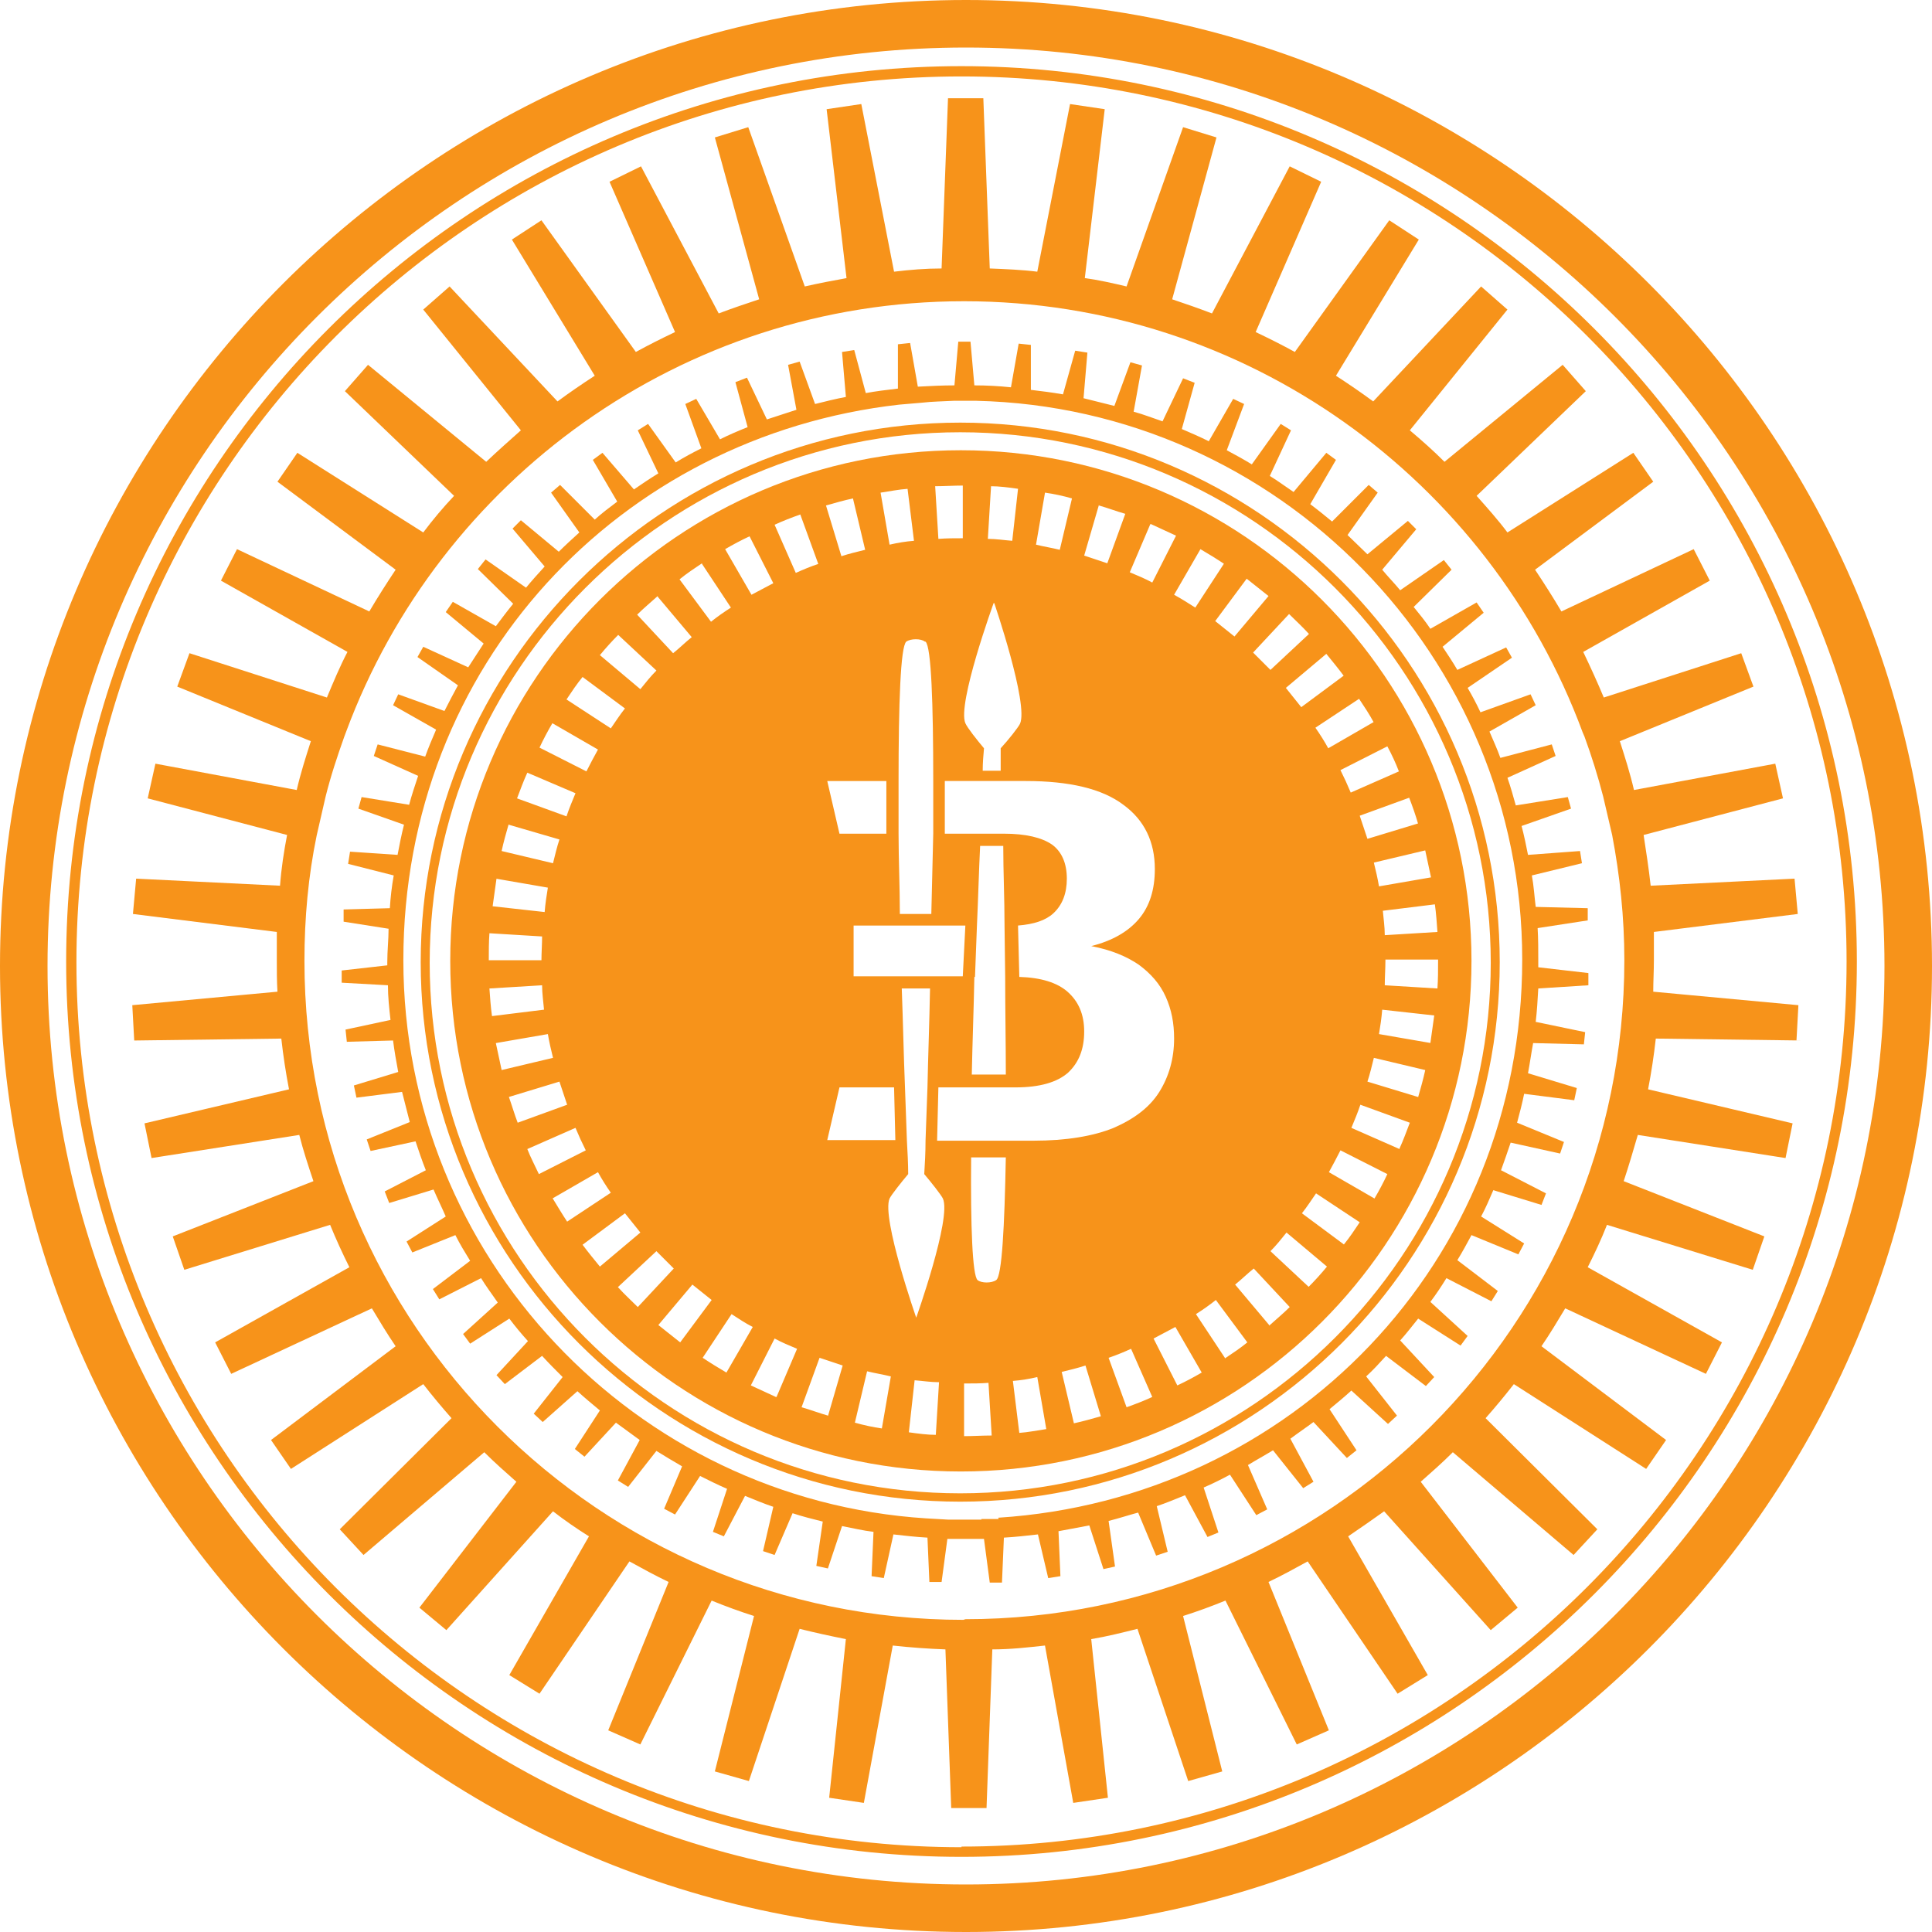
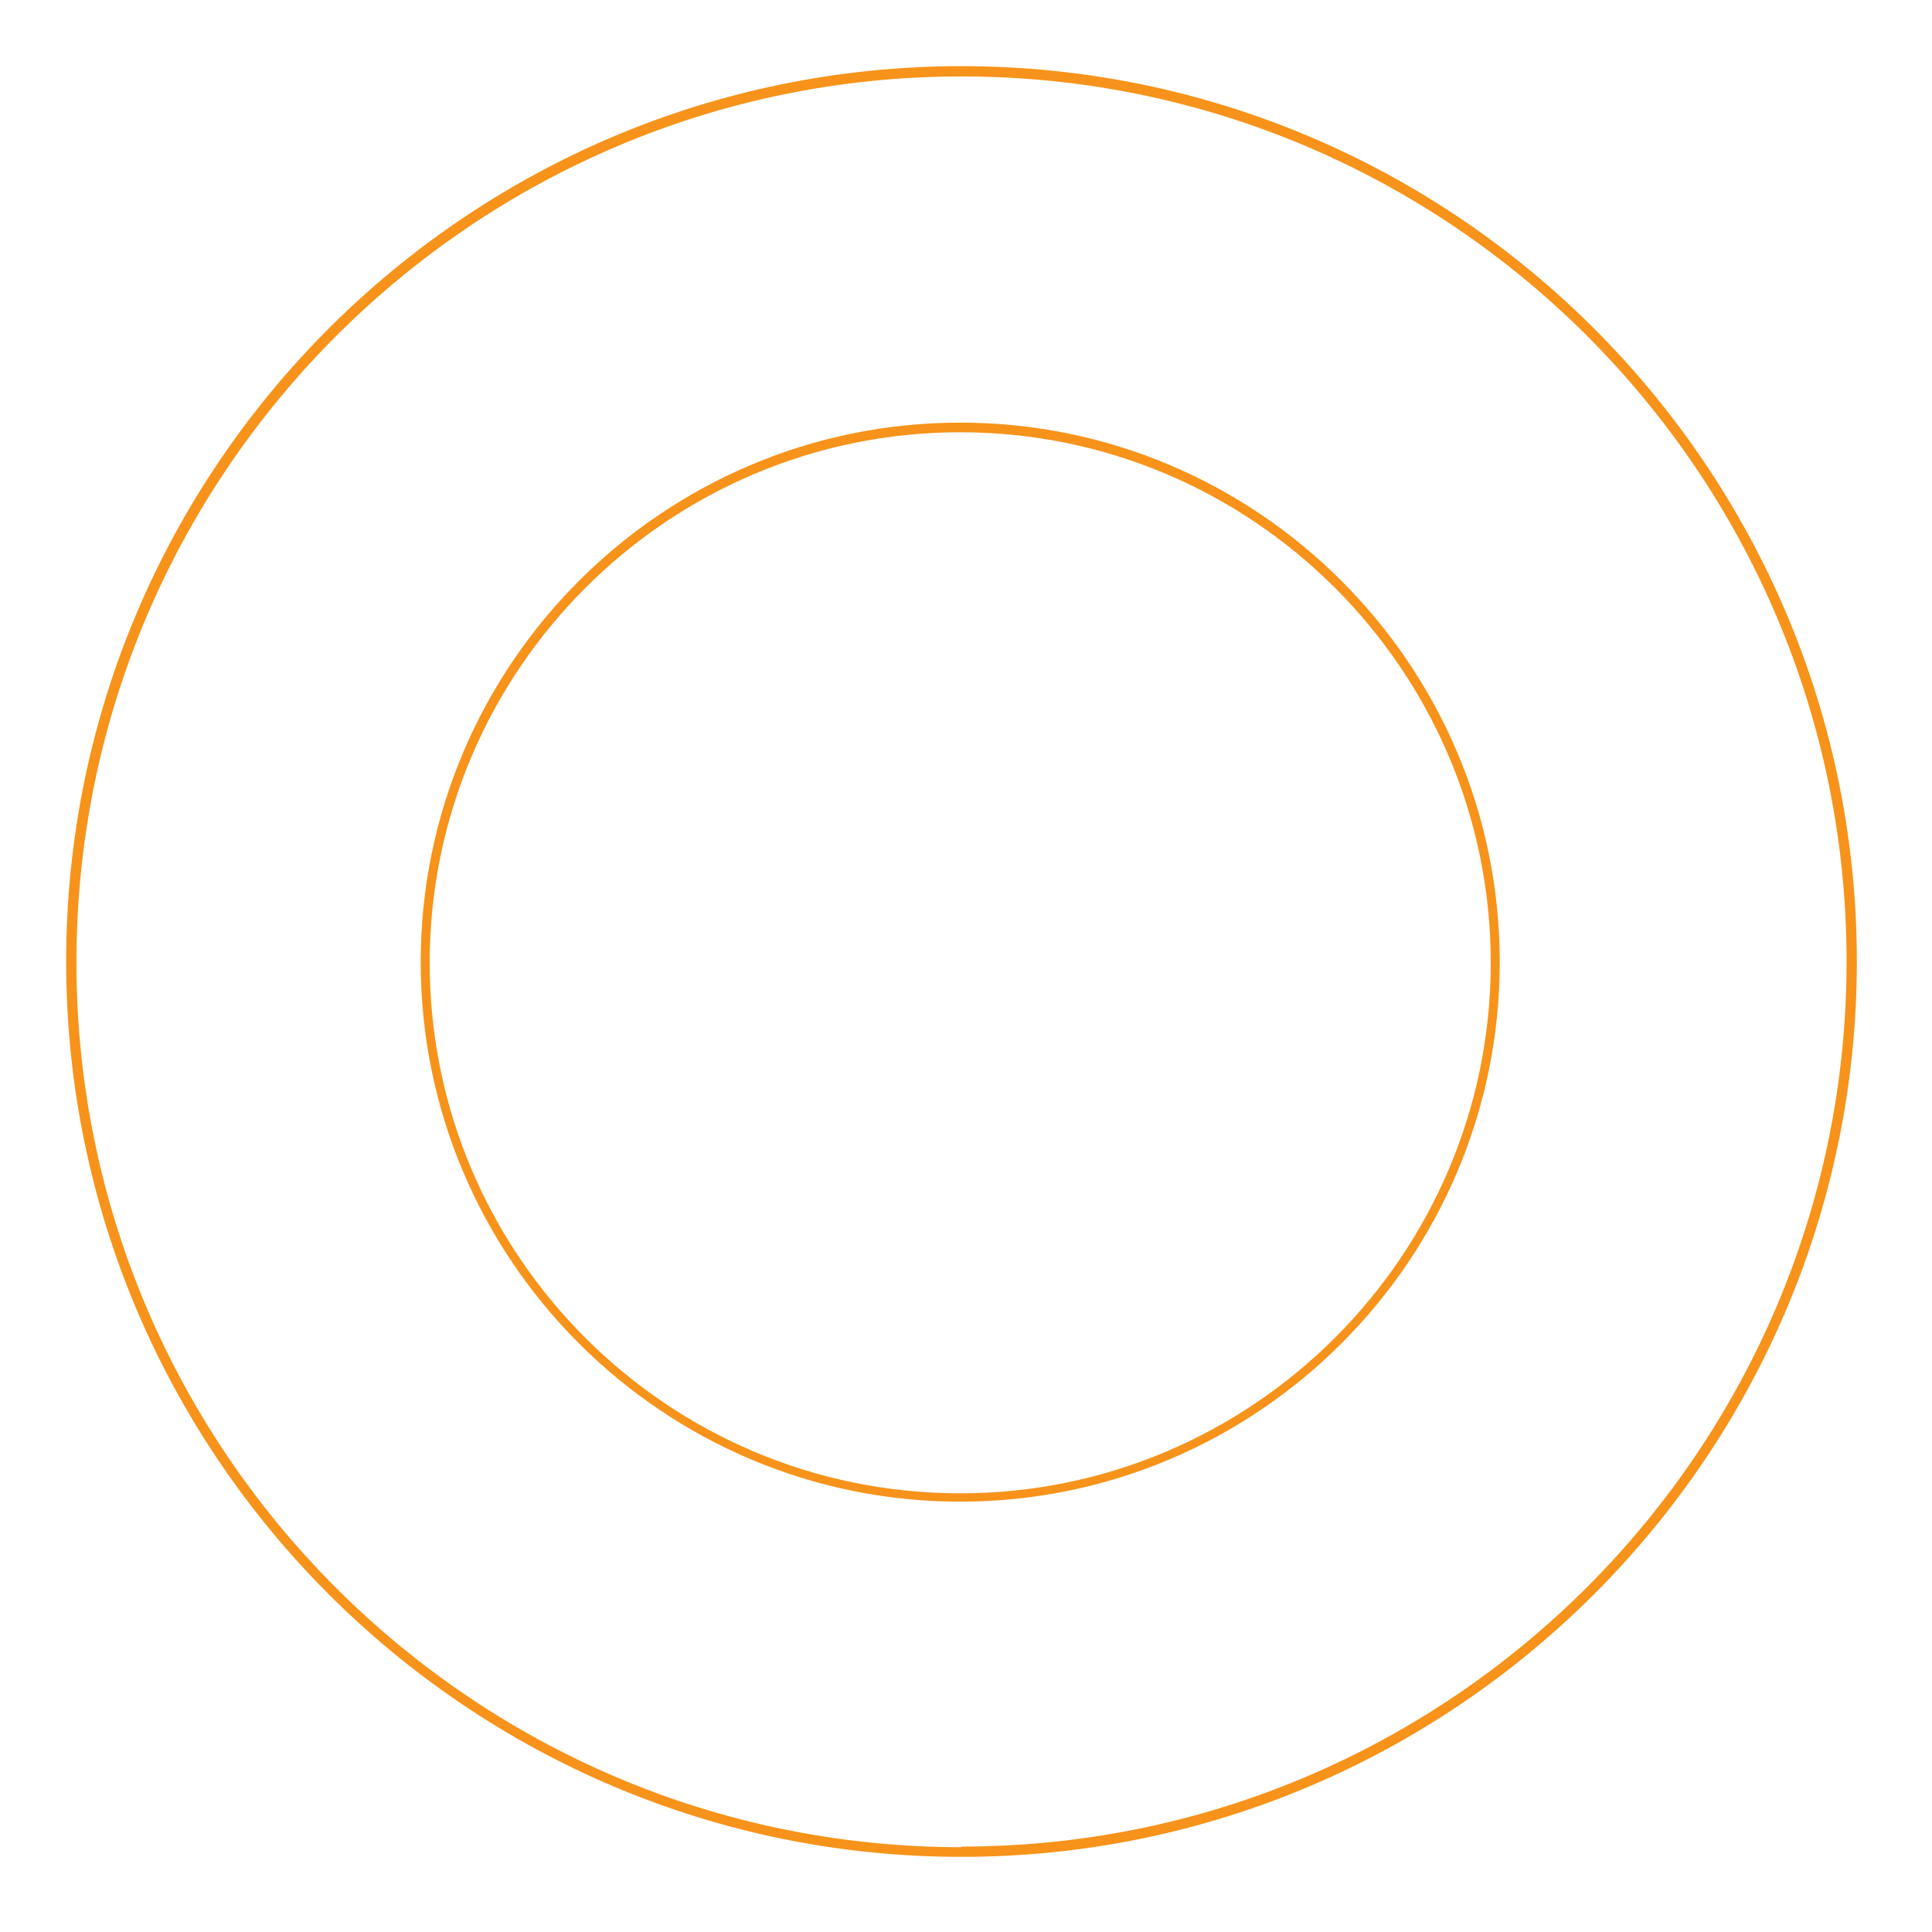
<svg xmlns="http://www.w3.org/2000/svg" id="Layer_2" viewBox="0 0 30.08 30.08">
  <defs>
    <style>.cls-1{fill:#f7931a;stroke-width:0px;}</style>
  </defs>
  <g id="Layer_1-2">
-     <path class="cls-1" d="m23.95,14.96c0-.17,0-.34-.01-.51l.78-.12v-.19s-.81-.02-.81-.02c-.02-.16-.03-.33-.06-.49l.78-.19-.03-.19-.81.06c-.03-.15-.06-.3-.1-.45l.77-.27-.05-.18-.81.13c-.04-.14-.08-.29-.13-.43l.75-.34-.06-.18-.8.21c-.05-.14-.11-.27-.17-.41l.72-.41-.08-.17-.78.28c-.06-.13-.13-.26-.2-.38l.69-.47-.09-.16-.76.35c-.07-.12-.15-.24-.23-.36l.64-.53-.11-.16-.72.41c-.08-.12-.17-.23-.26-.34l.59-.58-.12-.15-.68.47c-.09-.11-.19-.21-.28-.32l.53-.63-.13-.13-.63.52c-.1-.1-.21-.2-.31-.3l.47-.66-.14-.12-.57.57c-.11-.09-.22-.18-.34-.27l.4-.69-.15-.11-.51.61c-.12-.08-.24-.17-.37-.25l.33-.71-.16-.1-.45.63c-.13-.08-.26-.15-.39-.22l.27-.72-.17-.08-.38.66c-.14-.07-.28-.13-.42-.19l.2-.72-.18-.07-.32.67c-.15-.05-.3-.11-.45-.15l.13-.72-.18-.05-.25.68c-.16-.04-.32-.08-.48-.12l.06-.71-.19-.03-.19.68c-.17-.03-.33-.05-.5-.07v-.7s-.19-.02-.19-.02l-.12.68c-.19-.02-.38-.03-.57-.03l-.06-.68h-.19l-.06.68c-.19,0-.38.01-.57.02l-.12-.68-.19.02v.69c-.17.02-.34.04-.5.07l-.18-.67-.19.03.06.7c-.16.03-.32.07-.48.11l-.24-.66-.18.05.13.7c-.15.05-.31.1-.46.15l-.31-.65-.18.07.19.7c-.15.06-.29.12-.43.19l-.37-.63-.17.08.25.69c-.14.07-.27.14-.4.22l-.43-.6-.16.1.32.67c-.13.08-.25.16-.38.25l-.49-.57-.15.11.38.65c-.12.09-.24.18-.35.28l-.54-.54-.14.12.44.62c-.11.1-.22.2-.32.3l-.59-.49-.13.13.5.59c-.1.11-.2.22-.29.33l-.63-.44-.12.15.55.54c-.09.11-.18.23-.27.35l-.67-.38-.11.16.59.49c-.08.12-.16.25-.24.37l-.7-.32-.09.16.63.44c-.07.13-.14.26-.21.4l-.72-.26-.08.17.67.38c-.06.14-.12.28-.17.42l-.74-.19-.06.18.69.31c-.05.15-.1.3-.14.45l-.74-.12-.05.18.71.25c-.04.16-.07.31-.1.47l-.74-.05-.03.19.71.18c-.03.17-.05.34-.06.51l-.72.02v.19s.7.11.7.11c0,.17-.02.34-.02.52,0,.02,0,.03,0,.05l-.71.08v.19s.72.04.72.04c0,.18.02.36.04.54l-.7.15.02.19.72-.02c.02.16.05.33.08.49l-.69.21.04.19.71-.09c.04.16.08.31.12.47l-.67.27.06.18.7-.15c.05.15.1.3.16.45l-.64.33.07.18.69-.21c.06.14.13.28.19.42l-.61.39.09.17.67-.27c.07.14.15.27.23.4l-.58.44.1.16.65-.33c.08.13.17.25.26.38l-.54.49.11.15.61-.39c.09.12.19.24.29.35l-.49.53.13.14.58-.44c.1.11.21.22.32.33l-.45.57.14.13.54-.48c.11.1.23.2.35.3l-.39.6.15.12.49-.53c.12.09.25.18.37.27l-.34.63.16.1.44-.56c.13.08.26.16.4.24l-.28.66.17.09.39-.6c.14.07.28.14.42.2l-.22.67.17.07.33-.63c.15.06.29.12.44.17l-.16.69.18.06.28-.65c.15.05.31.09.47.13l-.1.69.18.04.22-.66c.16.03.32.07.49.09l-.03.69.19.03.15-.68c.18.02.35.04.53.05l.03.69h.19s.09-.67.09-.67c.08,0,.17,0,.25,0,.11,0,.21,0,.32,0l.09.68h.19s.03-.7.03-.7c.18-.01.35-.03.53-.05l.16.68.19-.03-.03-.7c.16-.03.32-.06.48-.09l.22.68.18-.04-.1-.71c.16-.04.31-.09.46-.13l.28.67.18-.06-.17-.71c.15-.05.29-.11.44-.17l.35.65.17-.07-.23-.7c.14-.06.28-.13.41-.2l.41.63.17-.09-.3-.69c.13-.08.26-.15.39-.23l.47.59.16-.1-.36-.67c.12-.09.24-.17.36-.26l.52.56.15-.12-.42-.64c.11-.09.23-.19.34-.29l.57.52.14-.13-.48-.61c.11-.1.21-.21.31-.32l.62.47.13-.14-.53-.57c.1-.11.19-.23.28-.34l.66.42.11-.15-.58-.53c.09-.12.17-.24.25-.37l.7.36.1-.16-.63-.48c.08-.13.15-.26.22-.39l.73.3.09-.17-.67-.42c.07-.13.13-.27.19-.41l.75.23.07-.18-.7-.36c.05-.14.1-.28.15-.43l.77.17.06-.18-.73-.3c.04-.15.08-.3.11-.45l.78.1.04-.19-.76-.23c.03-.16.05-.31.08-.47l.79.02.02-.19-.77-.16c.02-.17.03-.34.04-.52l.78-.05v-.19s-.78-.09-.78-.09c0-.01,0-.03,0-.04Zm-8.4,8.69h-.27s0,.01,0,.01c-.1,0-.19,0-.29,0-.07,0-.14,0-.22,0h0s-.35-.02-.35-.02h0c-4.54-.29-8.14-4.08-8.14-8.69s3.38-8.16,7.72-8.65h0s.35-.03.35-.03h0c.17-.02.33-.02.5-.03h0s.35,0,.35,0h0c4.7.11,8.5,3.97,8.5,8.7s-3.61,8.4-8.16,8.69Z" />
-     <path class="cls-1" d="m14.96,7.01c-4.39,0-7.95,3.56-7.95,7.95s3.56,7.95,7.95,7.95,7.95-3.56,7.95-7.95-3.56-7.95-7.95-7.95Zm5.42,2.86l-.6.56c-.09-.09-.18-.18-.27-.27l.56-.6c.1.1.21.2.3.3Zm-.63-.59l-.53.63c-.1-.08-.2-.16-.3-.24l.49-.66c.11.09.23.18.34.27Zm-.69-.51l-.45.69c-.11-.07-.22-.14-.33-.2l.41-.71c.12.07.25.15.37.23Zm-1.14-.61c.13.06.26.12.39.18l-.37.73c-.11-.06-.23-.11-.35-.16l.32-.75Zm-.81-.29c.14.04.27.09.41.13l-.28.77c-.12-.04-.24-.08-.36-.12l.23-.79Zm-.84-.2c.14.02.28.05.42.09l-.19.8c-.12-.03-.25-.05-.37-.08l.14-.81Zm-.85-.1c.14,0,.29.02.43.04l-.09.81c-.13-.01-.25-.03-.38-.03l.05-.82Zm.06,1.82s.54,1.58.4,1.88c-.03.06-.18.25-.3.38,0,.11,0,.22,0,.35h-.28c0-.12.01-.24.02-.35-.11-.13-.26-.32-.29-.39-.13-.3.44-1.87.44-1.87Zm-.49-1.83v.82c-.13,0-.25,0-.38.01l-.05-.82c.14,0,.29-.01.43-.01Zm-1.92,9.37h.85s.02.82.02.82h-1.06l.19-.82Zm-.19-4.77h.92v.82h-.73l-.19-.82Zm1.06,3.04h-.65v-.79h1.74l-.04.79h-1.04Zm.47-5.21c.09.08.12.97.12,2.17v.82c-.01.4-.02.83-.03,1.25h-.49c0-.43-.02-.85-.02-1.25v-.82c0-1.2.03-2.09.12-2.17.07-.05.23-.05.29,0Zm-.28-2.38l.1.81c-.13.01-.25.03-.38.06l-.14-.81c.14-.02.28-.05.43-.06Zm-.85.15l.19.8c-.12.03-.25.06-.37.1l-.24-.79c.14-.04.28-.08.42-.11Zm-.82.25l.28.77c-.12.04-.24.09-.35.14l-.33-.75c.13-.06.26-.11.4-.16Zm-.79.34l.37.73c-.11.06-.23.12-.34.18l-.41-.71c.12-.07.25-.14.38-.2Zm-.74.43l.45.68c-.11.07-.21.14-.31.22l-.49-.66c.11-.09.23-.17.35-.25Zm-.69.51l.53.63c-.1.08-.19.17-.29.25l-.56-.6c.1-.1.21-.19.32-.29Zm-.62.59l.6.56c-.09.09-.17.19-.25.29l-.63-.53c.09-.11.19-.22.29-.32Zm-.55.66l.66.49c-.08.1-.15.21-.22.31l-.69-.45c.08-.12.16-.24.25-.35Zm-.47.72l.71.41c-.06.11-.12.22-.18.34l-.73-.37c.06-.13.13-.26.2-.38Zm-.39.77l.75.32c-.05.12-.1.24-.14.36l-.77-.28c.05-.13.1-.27.16-.4Zm-.29.81l.79.23c-.04.12-.07.25-.1.37l-.8-.19c.03-.14.07-.28.11-.42Zm-.2.84l.81.14c-.02.12-.04.25-.05.38l-.81-.09c.02-.14.04-.29.06-.43Zm-.11,1.27c0-.14,0-.28.01-.42l.82.05c0,.12-.01.25-.01.37h0s-.82,0-.82,0h0Zm.01.44l.82-.05c0,.13.02.26.03.38l-.81.1c-.02-.14-.03-.29-.04-.43Zm.1.85l.81-.14c.02.12.05.25.08.37l-.8.19c-.03-.14-.06-.28-.09-.42Zm.2.84l.79-.24c.04.12.08.24.12.36l-.77.28c-.05-.13-.09-.27-.14-.41Zm.29.81l.75-.33c.05.12.1.23.16.35l-.73.37c-.06-.13-.13-.26-.18-.39Zm.39.77l.71-.41c.06.11.13.22.2.32l-.68.45c-.08-.12-.15-.24-.23-.37Zm.47.72l.66-.49c.08.1.16.2.24.3l-.63.53c-.09-.11-.18-.22-.27-.34Zm.55.66l.6-.56c.09.09.18.18.27.27l-.56.6c-.1-.1-.21-.2-.3-.3Zm.63.59l.53-.63c.1.08.2.16.3.24l-.49.66c-.11-.09-.23-.18-.34-.27Zm.69.51l.45-.68c.11.07.21.14.33.2l-.41.71c-.12-.07-.25-.15-.37-.23Zm1.14.61c-.13-.06-.26-.12-.39-.18l.37-.73c.11.06.23.11.35.16l-.32.75Zm.81.29c-.14-.04-.27-.09-.41-.13l.28-.77c.12.04.24.08.36.12l-.23.79Zm.84.2c-.14-.02-.28-.05-.42-.09l.19-.8c.12.03.25.05.37.08l-.14.81Zm.85.1c-.14,0-.29-.02-.43-.04l.09-.81c.13.01.25.03.38.03l-.05.82Zm-.31-1.81s-.55-1.57-.42-1.87c.03-.06.18-.25.29-.38,0-.16-.01-.34-.02-.52l-.03-.83c-.02-.48-.03-1.01-.05-1.54h.44c-.01.54-.03,1.06-.04,1.54l-.03.83c0,.18-.01.36-.02.52.11.13.26.32.29.38.14.3-.42,1.87-.42,1.87Zm.74,1.83v-.82c.13,0,.26,0,.38-.01l.05.82c-.14,0-.29.01-.43.01Zm.5-2.43c-.07.05-.23.05-.29,0-.08-.07-.11-.84-.1-1.91h.54c-.02,1.07-.06,1.85-.15,1.91Zm-.39-2.17h-.53l.02-.83h1.2c.38,0,.65-.08.82-.23.17-.16.25-.37.25-.64s-.09-.47-.26-.62c-.16-.14-.41-.22-.75-.23l-.02-.8c.25-.02.43-.08.55-.19.14-.13.21-.31.21-.54,0-.24-.08-.42-.23-.53-.16-.11-.41-.17-.75-.17h-.92v-.82h1.26c.68,0,1.19.12,1.52.37.33.24.49.58.49,1,0,.32-.08.58-.25.78-.17.2-.42.34-.74.42.31.06.55.16.74.29.19.14.33.3.42.5.09.2.13.41.13.65,0,.31-.08.59-.23.83-.15.24-.39.42-.71.56-.32.13-.74.2-1.25.2h-.95Zm.06-2.55l.03-.79h0c.02-.43.03-.85.05-1.25h.36c0,.4.02.82.02,1.25h0s.01.79.01.79c0,.52.01,1.03.01,1.52h-.53c.01-.49.03-1.01.04-1.52h0Zm.69,7.1l-.1-.81c.13-.01.25-.03.38-.06l.14.81c-.14.02-.28.05-.43.06Zm.85-.15l-.19-.8c.12-.03.25-.06.37-.1l.24.79c-.14.04-.28.08-.42.11Zm.82-.25l-.28-.77c.12-.04.24-.09.35-.14l.33.75c-.13.06-.26.11-.4.16Zm.79-.34l-.37-.73c.11-.06.23-.12.34-.18l.41.71c-.12.07-.25.14-.38.2Zm.74-.43l-.45-.68c.11-.07.21-.14.31-.22l.49.66c-.11.09-.23.17-.35.25Zm.69-.51l-.53-.63c.1-.08.19-.17.29-.25l.56.6c-.1.1-.21.19-.32.29Zm.62-.59l-.6-.56c.09-.09.17-.19.25-.29l.63.53c-.09.11-.19.22-.29.32Zm.55-.66l-.66-.49c.08-.1.15-.21.22-.31l.68.45c-.08.12-.16.24-.25.35Zm.47-.72l-.71-.41c.06-.11.12-.22.18-.34l.73.37c-.06.13-.13.26-.2.38Zm.39-.77l-.75-.33c.05-.12.1-.24.14-.36l.77.28c-.05.13-.1.27-.16.4Zm.29-.81l-.79-.24c.04-.12.07-.25.1-.37l.8.19c-.03.14-.07.28-.11.42Zm.2-.84l-.81-.14c.02-.12.04-.25.05-.38l.81.09c-.02.14-.04.29-.06.43Zm.11-1.28c0,.14,0,.29-.01.43l-.82-.05c0-.13.01-.26.01-.38v-.02h.82v.02Zm-.01-.45l-.82.05c0-.13-.02-.26-.03-.38l.81-.1c.02.14.03.29.04.43Zm-.1-.85l-.81.14c-.02-.12-.05-.25-.08-.37l.8-.19c.03.14.06.28.09.42Zm-.2-.84l-.79.24c-.04-.12-.08-.24-.12-.36l.77-.28c.05.13.1.27.14.41Zm-.3-.81l-.75.33c-.05-.12-.1-.23-.16-.35l.73-.37c.07.13.13.26.18.39Zm-.39-.77l-.71.41c-.06-.11-.13-.22-.2-.32l.68-.45c.08.12.16.24.23.37Zm-.47-.72l-.66.49c-.08-.1-.16-.2-.24-.3l.63-.53c.09.11.18.22.27.34Z" />
    <path class="cls-1" d="m14.97,1.03C7.28,1.03,1.03,7.28,1.03,14.97s6.26,13.94,13.94,13.94,13.94-6.26,13.94-13.94S22.66,1.03,14.97,1.03Zm0,27.73c-7.6,0-13.78-6.18-13.78-13.78S7.37,1.19,14.97,1.19s13.78,6.18,13.78,13.78-6.18,13.78-13.78,13.78Z" />
    <path class="cls-1" d="m14.95,6.58c-4.63,0-8.4,3.77-8.4,8.4s3.77,8.4,8.4,8.4,8.4-3.77,8.4-8.4-3.77-8.4-8.4-8.4Zm0,16.67c-4.56,0-8.26-3.71-8.26-8.26s3.71-8.26,8.26-8.26,8.26,3.71,8.26,8.26-3.71,8.26-8.26,8.26Z" />
-     <path class="cls-1" d="m15.04,0C6.75,0,0,6.75,0,15.04s6.75,15.04,15.04,15.04,15.04-6.75,15.04-15.04S23.33,0,15.04,0Zm0,29.34C7.15,29.34.74,22.92.74,15.04S7.15.74,15.04.74s14.3,6.42,14.3,14.3-6.42,14.3-14.3,14.3Z" />
-     <path class="cls-1" d="m27.97,16.2l.03-.55-2.26-.21c0-.16.01-.32.01-.49,0-.15,0-.29,0-.44l2.24-.28-.05-.55-2.24.11c-.03-.27-.07-.53-.11-.79l2.17-.57-.12-.54-2.2.41c-.06-.26-.14-.51-.22-.76l2.08-.85-.19-.52-2.14.69c-.1-.24-.21-.48-.32-.71l1.97-1.11-.25-.49-2.06.97c-.13-.22-.27-.44-.41-.65l1.84-1.37-.31-.45-1.96,1.24c-.15-.2-.32-.39-.48-.57l1.7-1.63-.36-.41-1.84,1.51c-.17-.17-.35-.33-.54-.49l1.52-1.88-.41-.36-1.68,1.79c-.19-.14-.38-.27-.58-.4l1.29-2.12-.46-.3-1.47,2.05c-.2-.11-.4-.21-.61-.31l1.02-2.34-.49-.24-1.21,2.29c-.21-.08-.41-.15-.62-.22l.69-2.52-.52-.16-.88,2.48c-.21-.05-.43-.1-.65-.13l.31-2.63-.54-.08-.51,2.61c-.24-.03-.49-.04-.74-.05l-.1-2.65h-.55l-.1,2.65c-.25,0-.49.02-.74.05l-.51-2.61-.54.08.31,2.63c-.22.04-.43.08-.65.13l-.88-2.48-.52.16.69,2.52c-.21.07-.42.14-.63.22l-1.21-2.29-.49.24,1.02,2.34c-.21.1-.41.2-.61.31l-1.47-2.05-.46.3,1.29,2.12c-.2.13-.39.26-.58.4l-1.68-1.79-.41.36,1.52,1.88c-.18.16-.36.32-.54.49l-1.84-1.51-.36.41,1.7,1.63c-.17.18-.33.37-.48.57l-1.96-1.24-.31.45,1.84,1.37c-.14.21-.28.43-.41.65l-2.06-.97-.25.49,1.97,1.11c-.12.23-.22.47-.32.71l-2.14-.69-.19.52,2.08.85c-.08.25-.16.5-.22.76l-2.2-.41-.12.54,2.17.57c-.05.26-.09.52-.11.79l-2.24-.11-.05.55,2.24.28c0,.14,0,.29,0,.44,0,.16,0,.33.01.49l-2.26.21.03.55,2.29-.03c.03.27.07.53.12.79l-2.25.53.11.54,2.3-.36c.06.24.14.48.22.72l-2.19.86.18.52,2.27-.7c.09.22.19.44.3.66l-2.09,1.17.25.49,2.19-1.02c.12.2.24.4.37.59l-1.94,1.46.31.45,2.06-1.32c.14.18.29.36.44.53l-1.74,1.73.37.4,1.88-1.6c.16.16.33.31.5.46l-1.51,1.96.42.35,1.66-1.85c.18.14.37.27.56.39l-1.24,2.16.47.29,1.4-2.06c.2.11.4.22.61.32l-.94,2.31.5.22,1.11-2.24c.22.09.44.17.66.24l-.61,2.42.53.15.79-2.37c.24.06.47.11.72.16l-.26,2.47.54.08.45-2.45c.27.03.55.05.82.06l.09,2.47h.55l.09-2.47c.28,0,.55-.03.82-.06l.44,2.45.54-.08-.26-2.47c.24-.04.48-.1.72-.16l.79,2.37.53-.15-.61-2.42c.22-.07.44-.15.66-.24l1.11,2.24.5-.22-.94-2.31c.21-.1.41-.21.61-.32l1.4,2.06.47-.29-1.24-2.16c.19-.13.38-.26.56-.39l1.66,1.85.42-.35-1.51-1.96c.17-.15.34-.3.5-.46l1.88,1.6.37-.4-1.74-1.73c.15-.17.3-.35.44-.53l2.06,1.32.31-.45-1.94-1.46c.13-.19.25-.39.37-.59l2.19,1.02.25-.49-2.09-1.17c.11-.22.21-.43.3-.66l2.27.7.18-.52-2.19-.86c.08-.24.15-.48.22-.72l2.3.36.11-.54-2.25-.53c.05-.26.09-.52.12-.79l2.29.03Zm-12.97,9.02c-5.66,0-10.26-4.6-10.26-10.26,0-.67.06-1.32.19-1.95l.14-.61h0c.08-.32.18-.62.29-.93l.03-.08c1.45-3.91,5.22-6.7,9.62-6.7s8.18,2.79,9.63,6.71l.03.07c.11.3.21.62.29.93h0s.14.6.14.6c.12.63.19,1.28.19,1.95,0,5.66-4.6,10.26-10.26,10.26Z" />
  </g>
</svg>